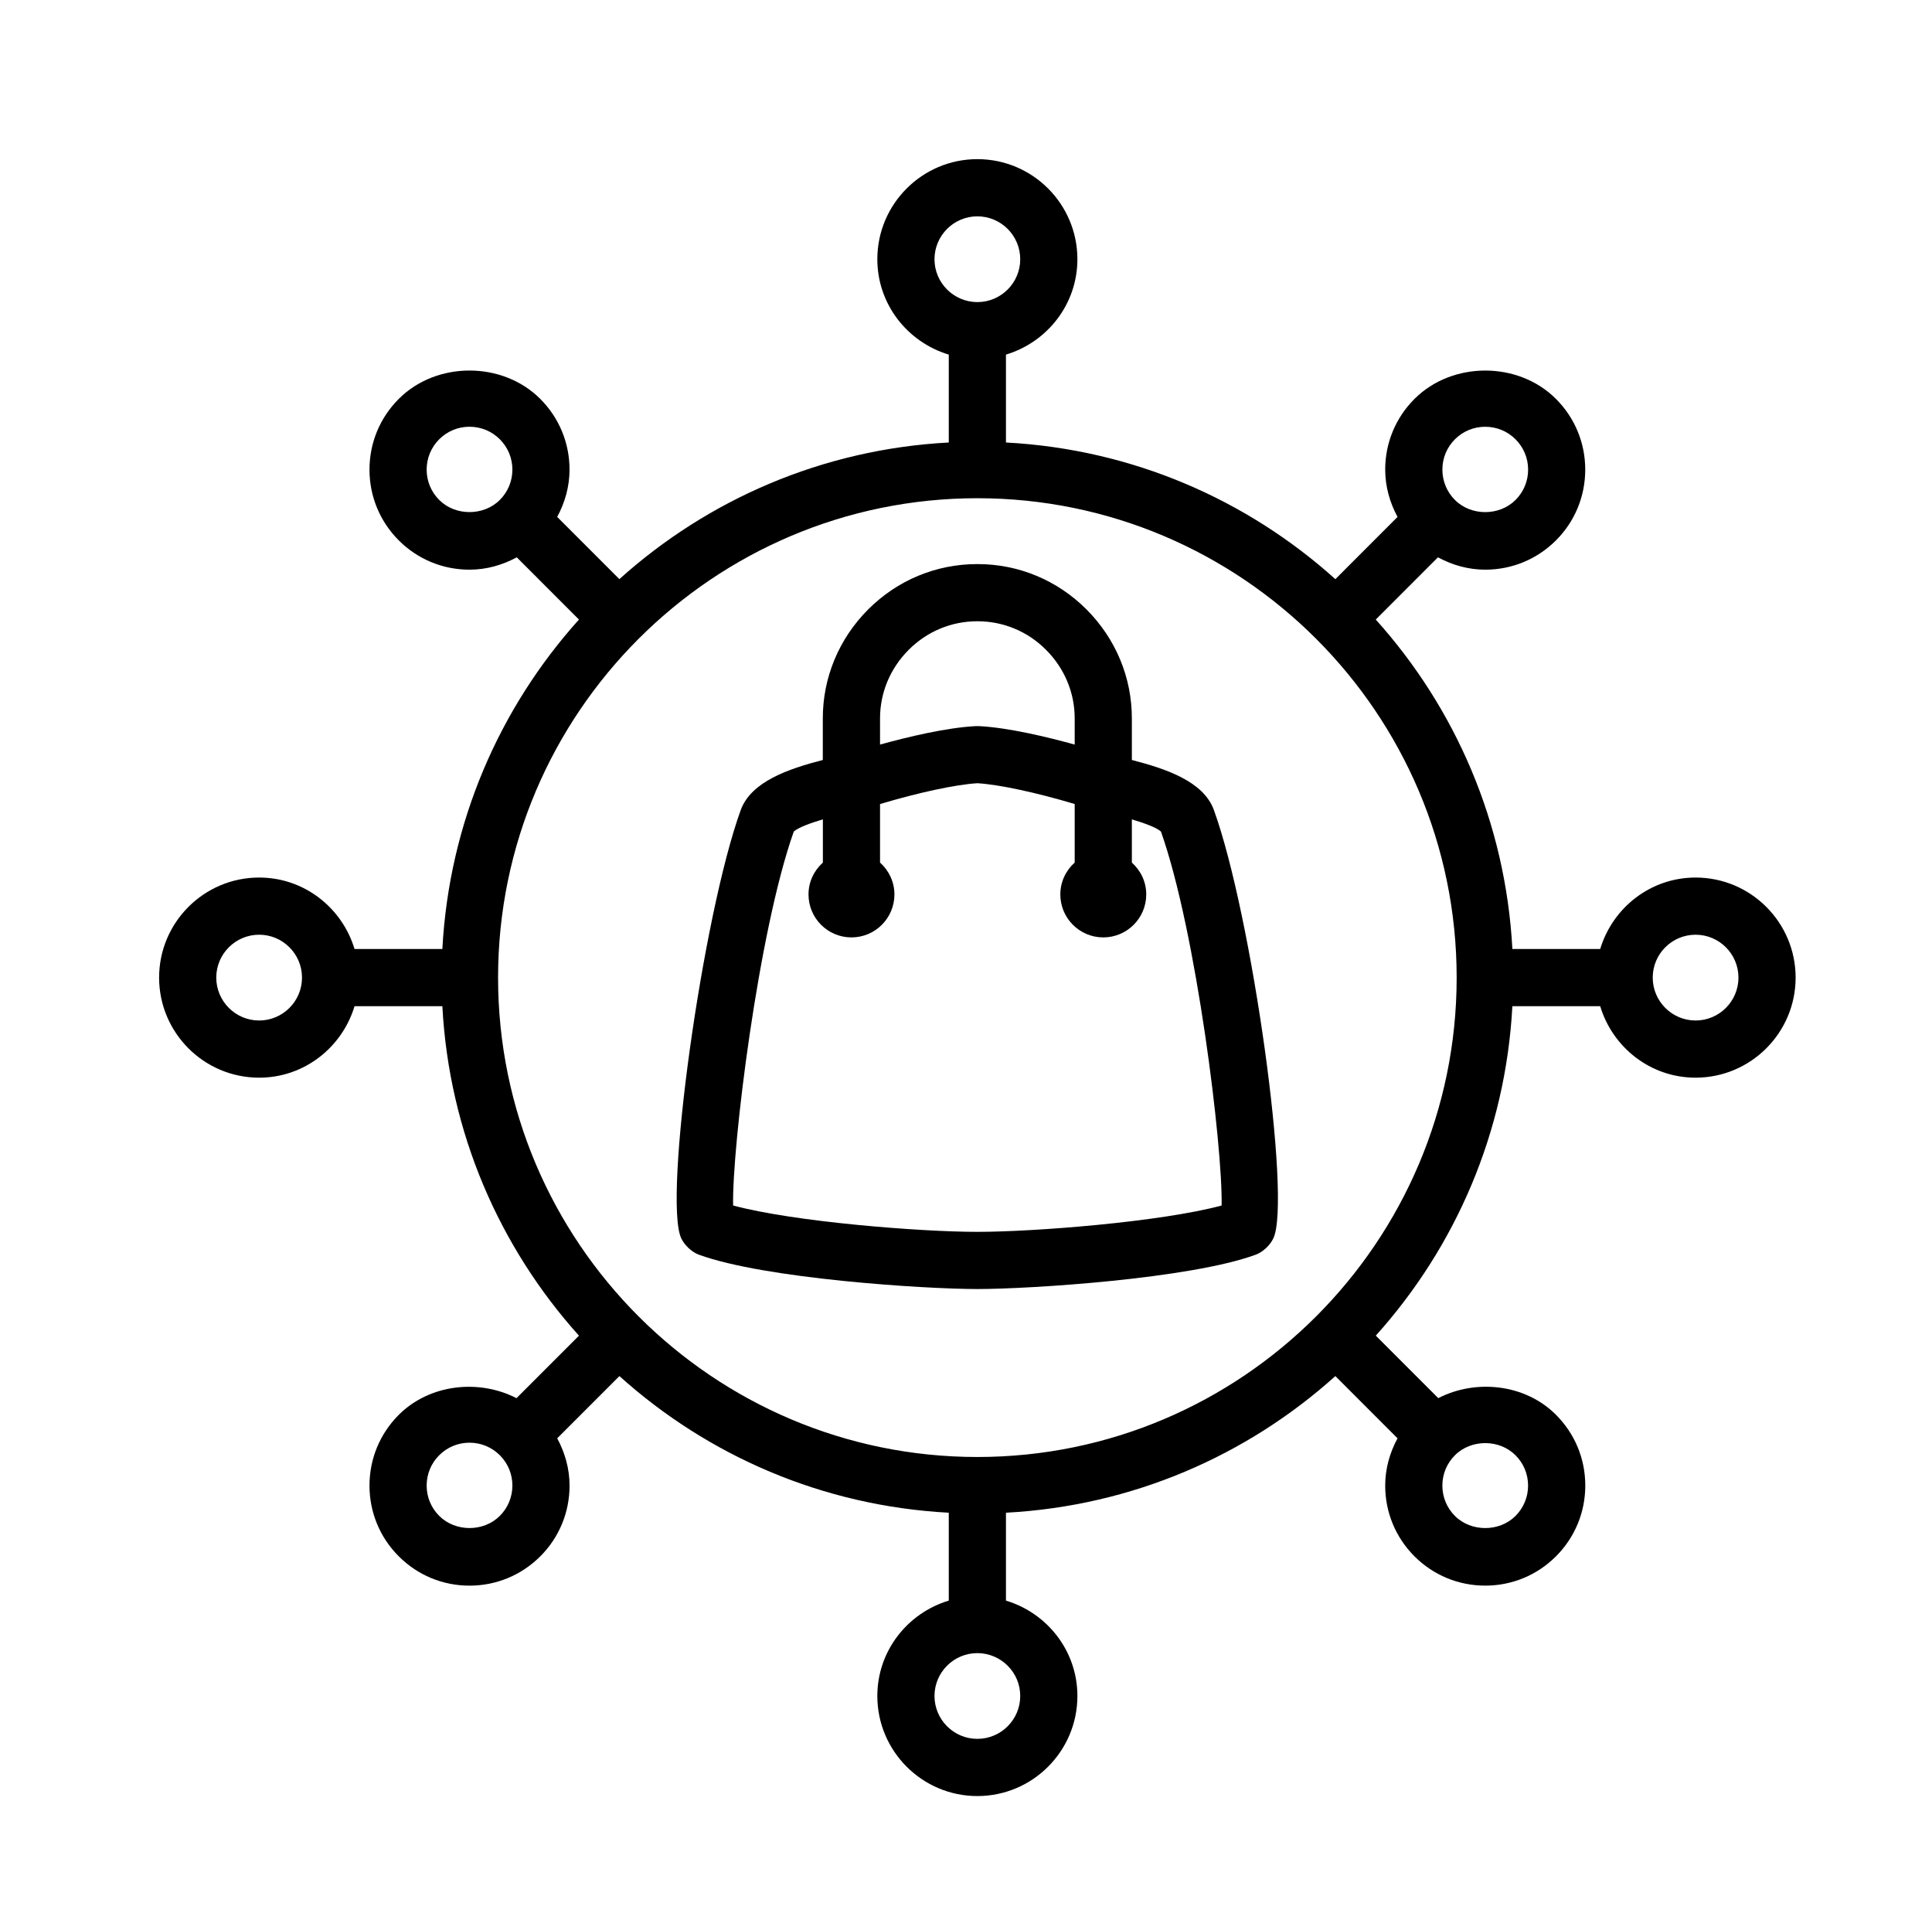
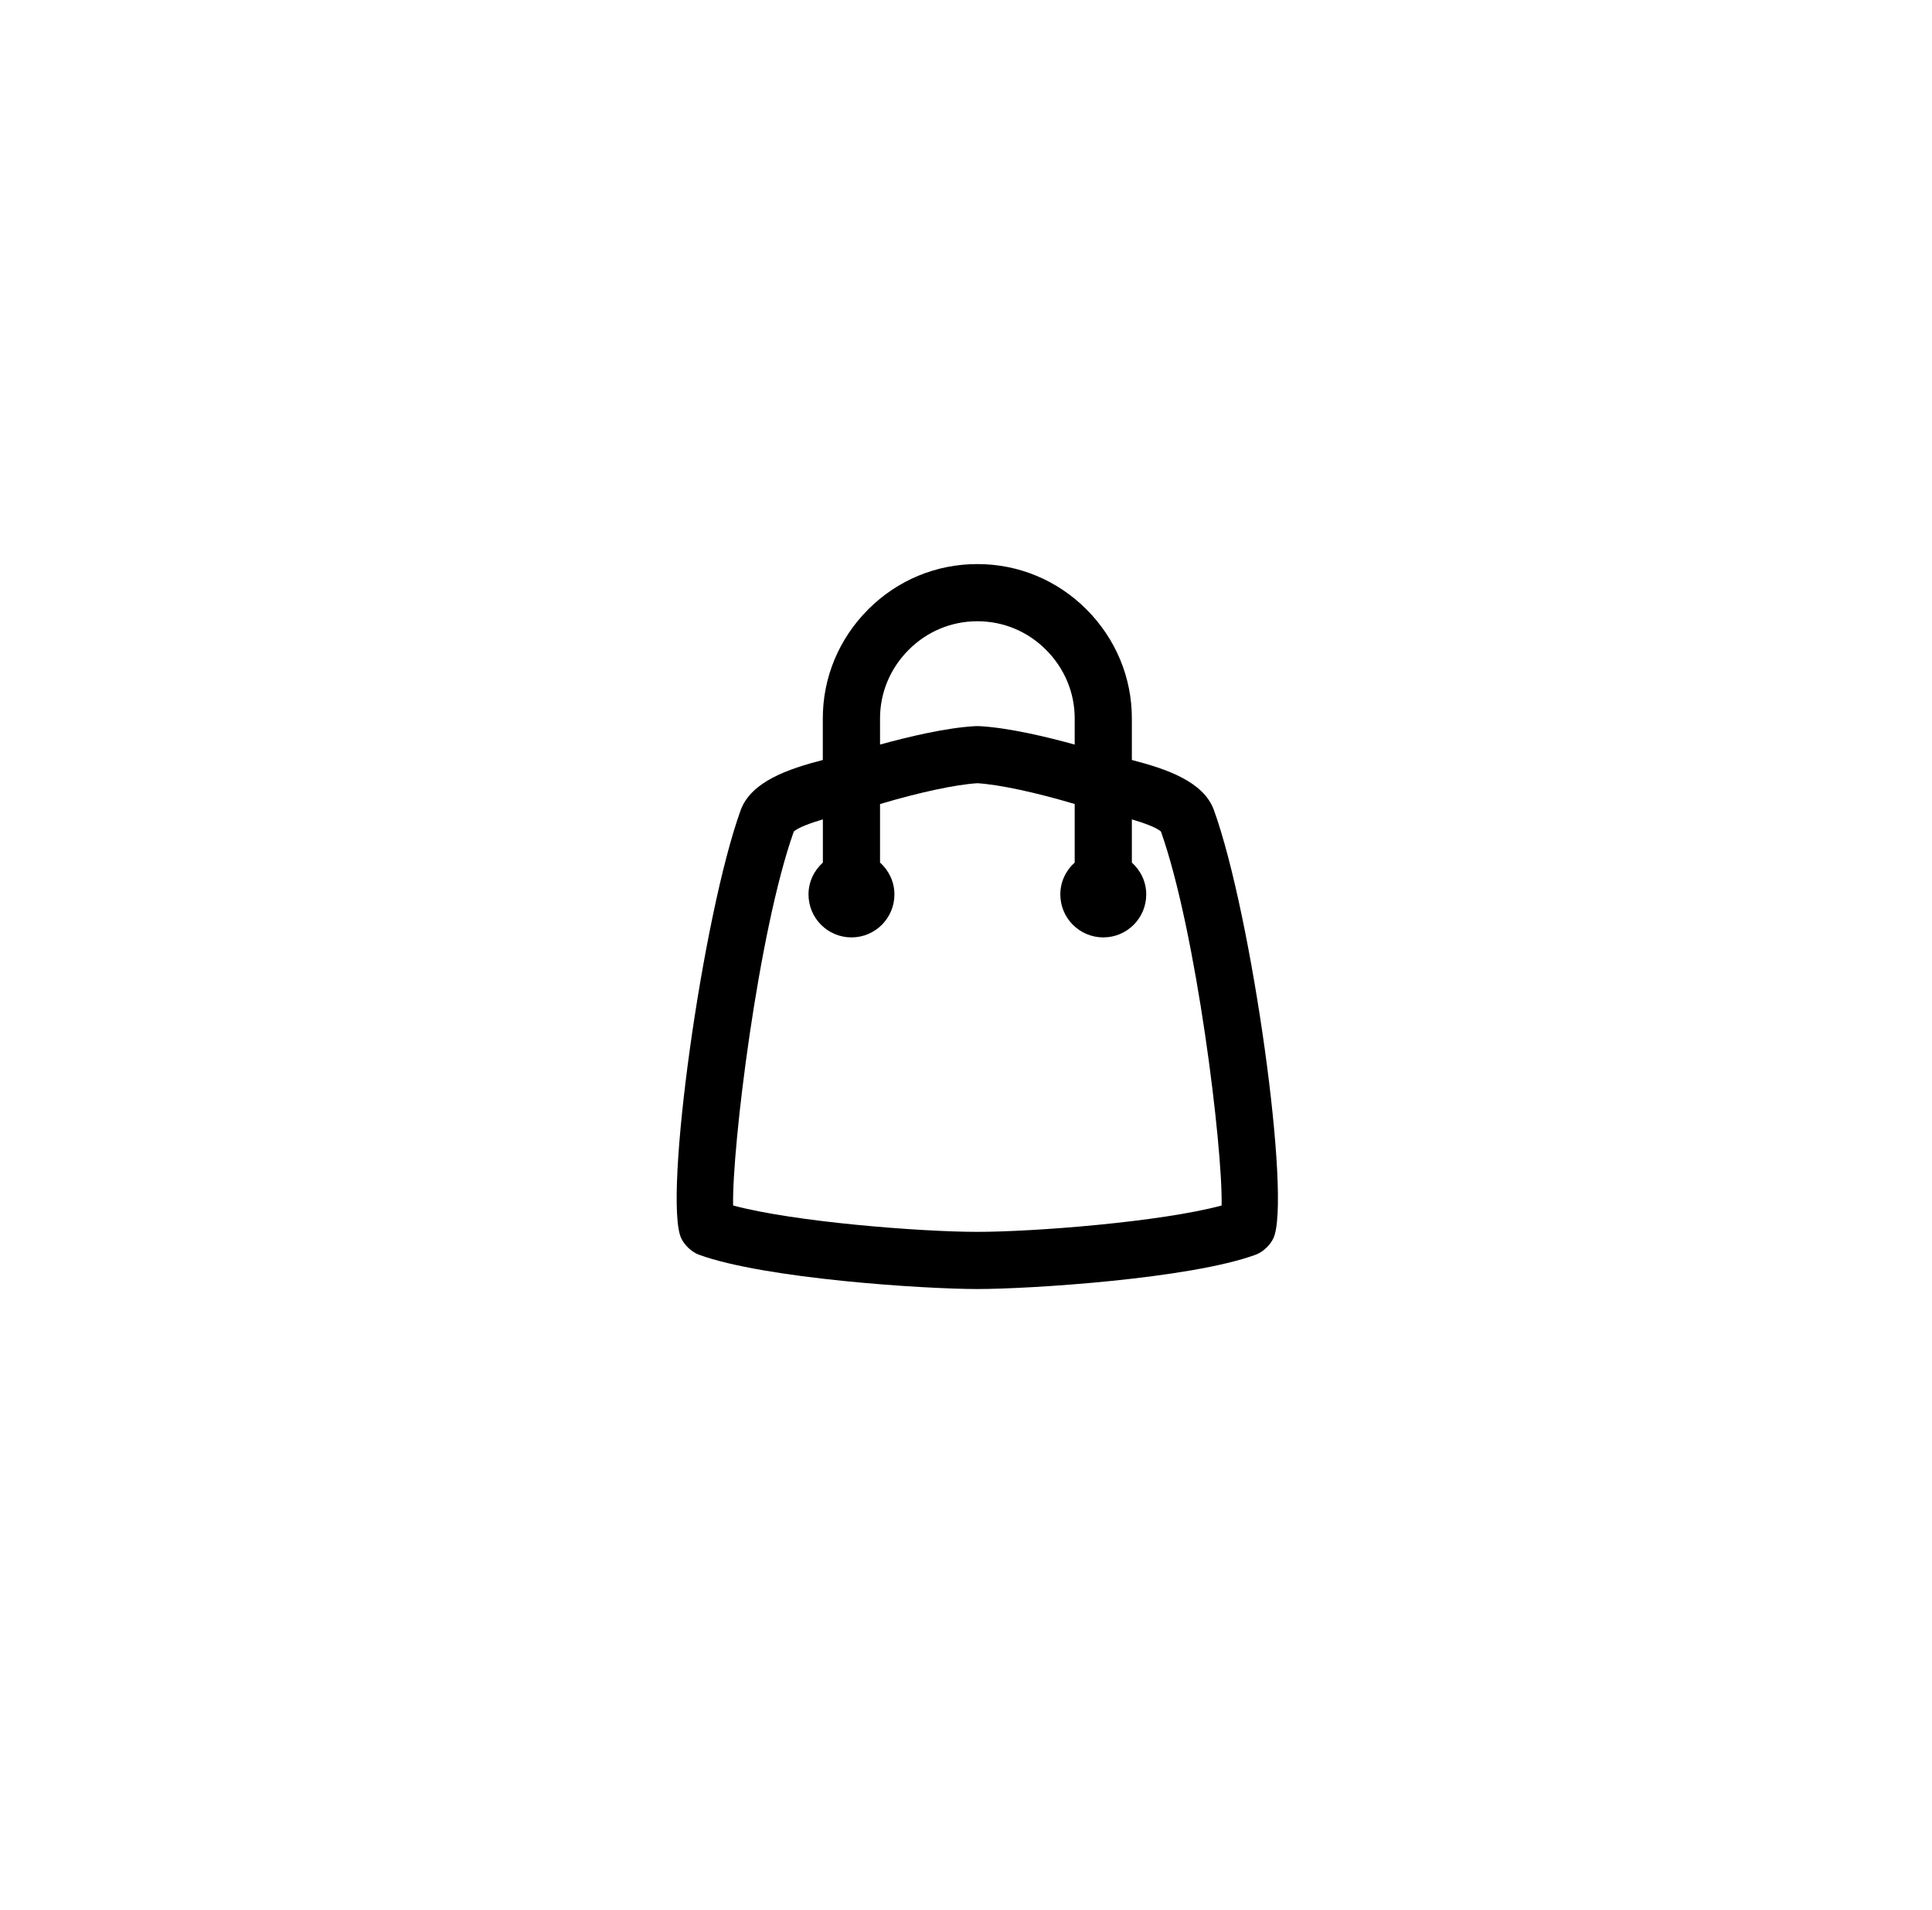
<svg xmlns="http://www.w3.org/2000/svg" width="85" height="84" viewBox="0 0 85 84" fill="none">
-   <path d="M74.599 38.6C72.612 38.6 70.948 39.932 70.402 41.744H66.538C66.242 36.185 64.026 31.141 60.528 27.252L63.264 24.515C63.898 24.857 64.602 25.058 65.343 25.058C66.52 25.058 67.623 24.601 68.455 23.771C69.287 22.939 69.744 21.834 69.744 20.658C69.744 19.483 69.287 18.377 68.455 17.546C66.798 15.885 63.897 15.883 62.232 17.546C61.401 18.377 60.943 19.483 60.943 20.658C60.943 21.399 61.144 22.103 61.486 22.738L58.75 25.475C54.86 21.975 49.816 19.759 44.258 19.464V15.598C46.07 15.052 47.401 13.388 47.401 11.401C47.401 8.974 45.427 7 43 7C40.573 7 38.599 8.974 38.599 11.401C38.599 13.388 39.93 15.052 41.742 15.598V19.464C36.184 19.759 31.14 21.975 27.25 25.474L24.514 22.737C24.857 22.103 25.057 21.399 25.057 20.657C25.057 19.481 24.599 18.376 23.768 17.545C22.106 15.883 19.205 15.883 17.545 17.545C16.713 18.376 16.256 19.481 16.256 20.657C16.256 21.833 16.713 22.938 17.545 23.77C18.375 24.601 19.48 25.058 20.657 25.058C21.398 25.058 22.102 24.857 22.736 24.515L25.472 27.252C21.974 31.141 19.758 36.185 19.462 41.744H15.598C15.052 39.932 13.388 38.6 11.401 38.6C8.974 38.6 7 40.574 7 43.001C7 45.428 8.974 47.403 11.401 47.403C13.388 47.403 15.052 46.071 15.598 44.259H19.462C19.758 49.817 21.974 54.861 25.472 58.751L22.723 61.5C21.064 60.648 18.899 60.88 17.545 62.233C16.713 63.064 16.256 64.17 16.256 65.346C16.256 66.521 16.713 67.627 17.545 68.458C18.375 69.289 19.48 69.747 20.657 69.747C21.833 69.747 22.937 69.289 23.77 68.458C24.602 67.627 25.058 66.521 25.058 65.346C25.058 64.605 24.857 63.901 24.515 63.266L27.252 60.529C31.14 64.028 36.184 66.243 41.742 66.539V70.405C39.93 70.95 38.599 72.614 38.599 74.601C38.599 77.028 40.573 79.002 43 79.002C45.427 79.002 47.401 77.028 47.401 74.601C47.401 72.614 46.07 70.95 44.258 70.405V66.539C49.816 66.243 54.86 64.028 58.75 60.529L61.486 63.266C61.143 63.899 60.943 64.603 60.943 65.346C60.943 66.521 61.401 67.627 62.232 68.458C63.063 69.289 64.168 69.746 65.344 69.746C66.521 69.746 67.625 69.288 68.457 68.457C69.288 67.625 69.746 66.52 69.746 65.344C69.746 64.168 69.288 63.063 68.457 62.232C67.106 60.877 64.938 60.646 63.278 61.499L60.529 58.75C64.026 54.861 66.242 49.817 66.538 44.259H70.402C70.948 46.071 72.612 47.403 74.599 47.403C77.026 47.403 79 45.428 79 43.001C79 40.574 77.026 38.6 74.599 38.6V38.6ZM64.01 19.324C64.366 18.967 64.84 18.772 65.344 18.772C65.849 18.772 66.321 18.968 66.678 19.324C67.034 19.681 67.231 20.154 67.231 20.658C67.231 21.161 67.034 21.635 66.678 21.991C65.968 22.703 64.724 22.706 64.011 21.991C63.655 21.635 63.459 21.161 63.459 20.658C63.458 20.154 63.654 19.68 64.01 19.324ZM41.114 11.403C41.114 10.363 41.96 9.516 43 9.516C44.04 9.516 44.886 10.363 44.886 11.403C44.886 12.439 44.045 13.283 43.01 13.288C43.006 13.288 43.004 13.285 43 13.285C42.996 13.285 42.994 13.288 42.99 13.288C41.955 13.281 41.114 12.439 41.114 11.403V11.403ZM19.323 21.99C18.967 21.634 18.771 21.16 18.771 20.657C18.771 20.153 18.967 19.68 19.323 19.323C19.679 18.967 20.151 18.771 20.657 18.771C21.16 18.771 21.634 18.967 21.991 19.323C22.347 19.68 22.543 20.153 22.543 20.657C22.543 21.16 22.347 21.634 21.991 21.99C21.278 22.704 20.033 22.703 19.323 21.99ZM11.401 44.888C10.361 44.888 9.515 44.041 9.515 43.001C9.515 41.961 10.361 41.115 11.401 41.115C12.438 41.115 13.28 41.955 13.287 42.989C13.287 42.992 13.284 42.996 13.284 43.001C13.284 43.006 13.287 43.009 13.287 43.014C13.28 44.047 12.438 44.888 11.401 44.888V44.888ZM21.99 66.678C21.278 67.393 20.033 67.39 19.323 66.678C18.967 66.321 18.771 65.849 18.771 65.344C18.771 64.841 18.967 64.367 19.323 64.011C19.679 63.655 20.151 63.459 20.657 63.459C21.16 63.459 21.634 63.655 21.991 64.011C22.347 64.367 22.543 64.841 22.543 65.344C22.542 65.849 22.346 66.323 21.99 66.678ZM44.886 74.6C44.886 75.64 44.04 76.486 43 76.486C41.96 76.486 41.114 75.64 41.114 74.6C41.114 73.564 41.955 72.72 42.99 72.715C42.994 72.715 42.996 72.717 43 72.717C43.004 72.717 43.006 72.715 43.01 72.715C44.045 72.721 44.886 73.564 44.886 74.6ZM66.677 64.013C67.033 64.368 67.229 64.843 67.229 65.346C67.229 65.85 67.033 66.323 66.677 66.68C65.967 67.391 64.723 67.393 64.01 66.68C63.654 66.323 63.458 65.85 63.458 65.346C63.458 64.843 63.654 64.368 64.01 64.013C64.723 63.298 65.967 63.299 66.677 64.013ZM43 64.088C31.373 64.088 21.913 54.629 21.913 43.001C21.913 31.374 31.373 21.915 43 21.915C54.627 21.915 64.087 31.374 64.087 43.001C64.087 54.629 54.627 64.088 43 64.088ZM74.599 44.888C73.562 44.888 72.72 44.047 72.713 43.014C72.713 43.01 72.716 43.006 72.716 43.001C72.716 42.996 72.713 42.994 72.713 42.989C72.72 41.954 73.562 41.115 74.599 41.115C75.639 41.115 76.485 41.961 76.485 43.001C76.485 44.041 75.639 44.888 74.599 44.888Z" fill="black" />
  <path d="M49.797 33.429V31.612C49.801 29.805 49.09 28.098 47.8 26.805C46.516 25.52 44.813 24.812 43.009 24.812C43.004 24.812 42.999 24.812 42.991 24.812C41.184 24.812 39.483 25.52 38.197 26.805C36.907 28.098 36.197 29.806 36.2 31.609V33.429C34.679 33.822 33.052 34.376 32.589 35.631C30.907 40.272 29.171 52.773 29.972 54.469C30.113 54.768 30.431 55.072 30.741 55.187C33.643 56.25 40.685 56.7 42.998 56.7C45.31 56.7 52.352 56.25 55.242 55.191C55.558 55.079 55.881 54.772 56.023 54.469C56.824 52.771 55.088 40.271 53.404 35.624C52.946 34.374 51.319 33.822 49.797 33.429ZM39.979 28.583C40.789 27.772 41.859 27.327 42.996 27.327C42.999 27.326 43.004 27.327 43.006 27.327C44.141 27.327 45.212 27.772 46.021 28.583C46.836 29.4 47.285 30.474 47.282 31.609V32.751C46.1 32.424 44.367 32.004 43.064 31.939C43.023 31.936 42.979 31.936 42.936 31.939C41.639 32.004 39.915 32.42 38.718 32.751V31.607C38.716 30.474 39.163 29.4 39.979 28.583V28.583ZM43 54.185C40.518 54.185 34.947 53.751 32.254 53.025C32.202 50.475 33.361 40.969 34.924 36.575C35.128 36.395 35.656 36.204 36.203 36.041V37.942C35.818 38.288 35.571 38.785 35.571 39.343C35.571 40.387 36.417 41.233 37.461 41.233C38.504 41.233 39.351 40.387 39.351 39.343C39.351 38.785 39.103 38.287 38.718 37.941V35.367C40.451 34.852 42.035 34.511 43 34.451C43.971 34.511 45.568 34.856 47.282 35.365V37.941C46.896 38.287 46.65 38.783 46.65 39.343C46.65 40.387 47.496 41.233 48.54 41.233C49.583 41.233 50.43 40.387 50.43 39.343C50.43 38.785 50.183 38.288 49.797 37.942V36.041C50.343 36.204 50.872 36.395 51.076 36.575C52.639 40.977 53.799 50.477 53.746 53.026C51.066 53.75 45.486 54.185 43 54.185V54.185Z" fill="black" />
</svg>